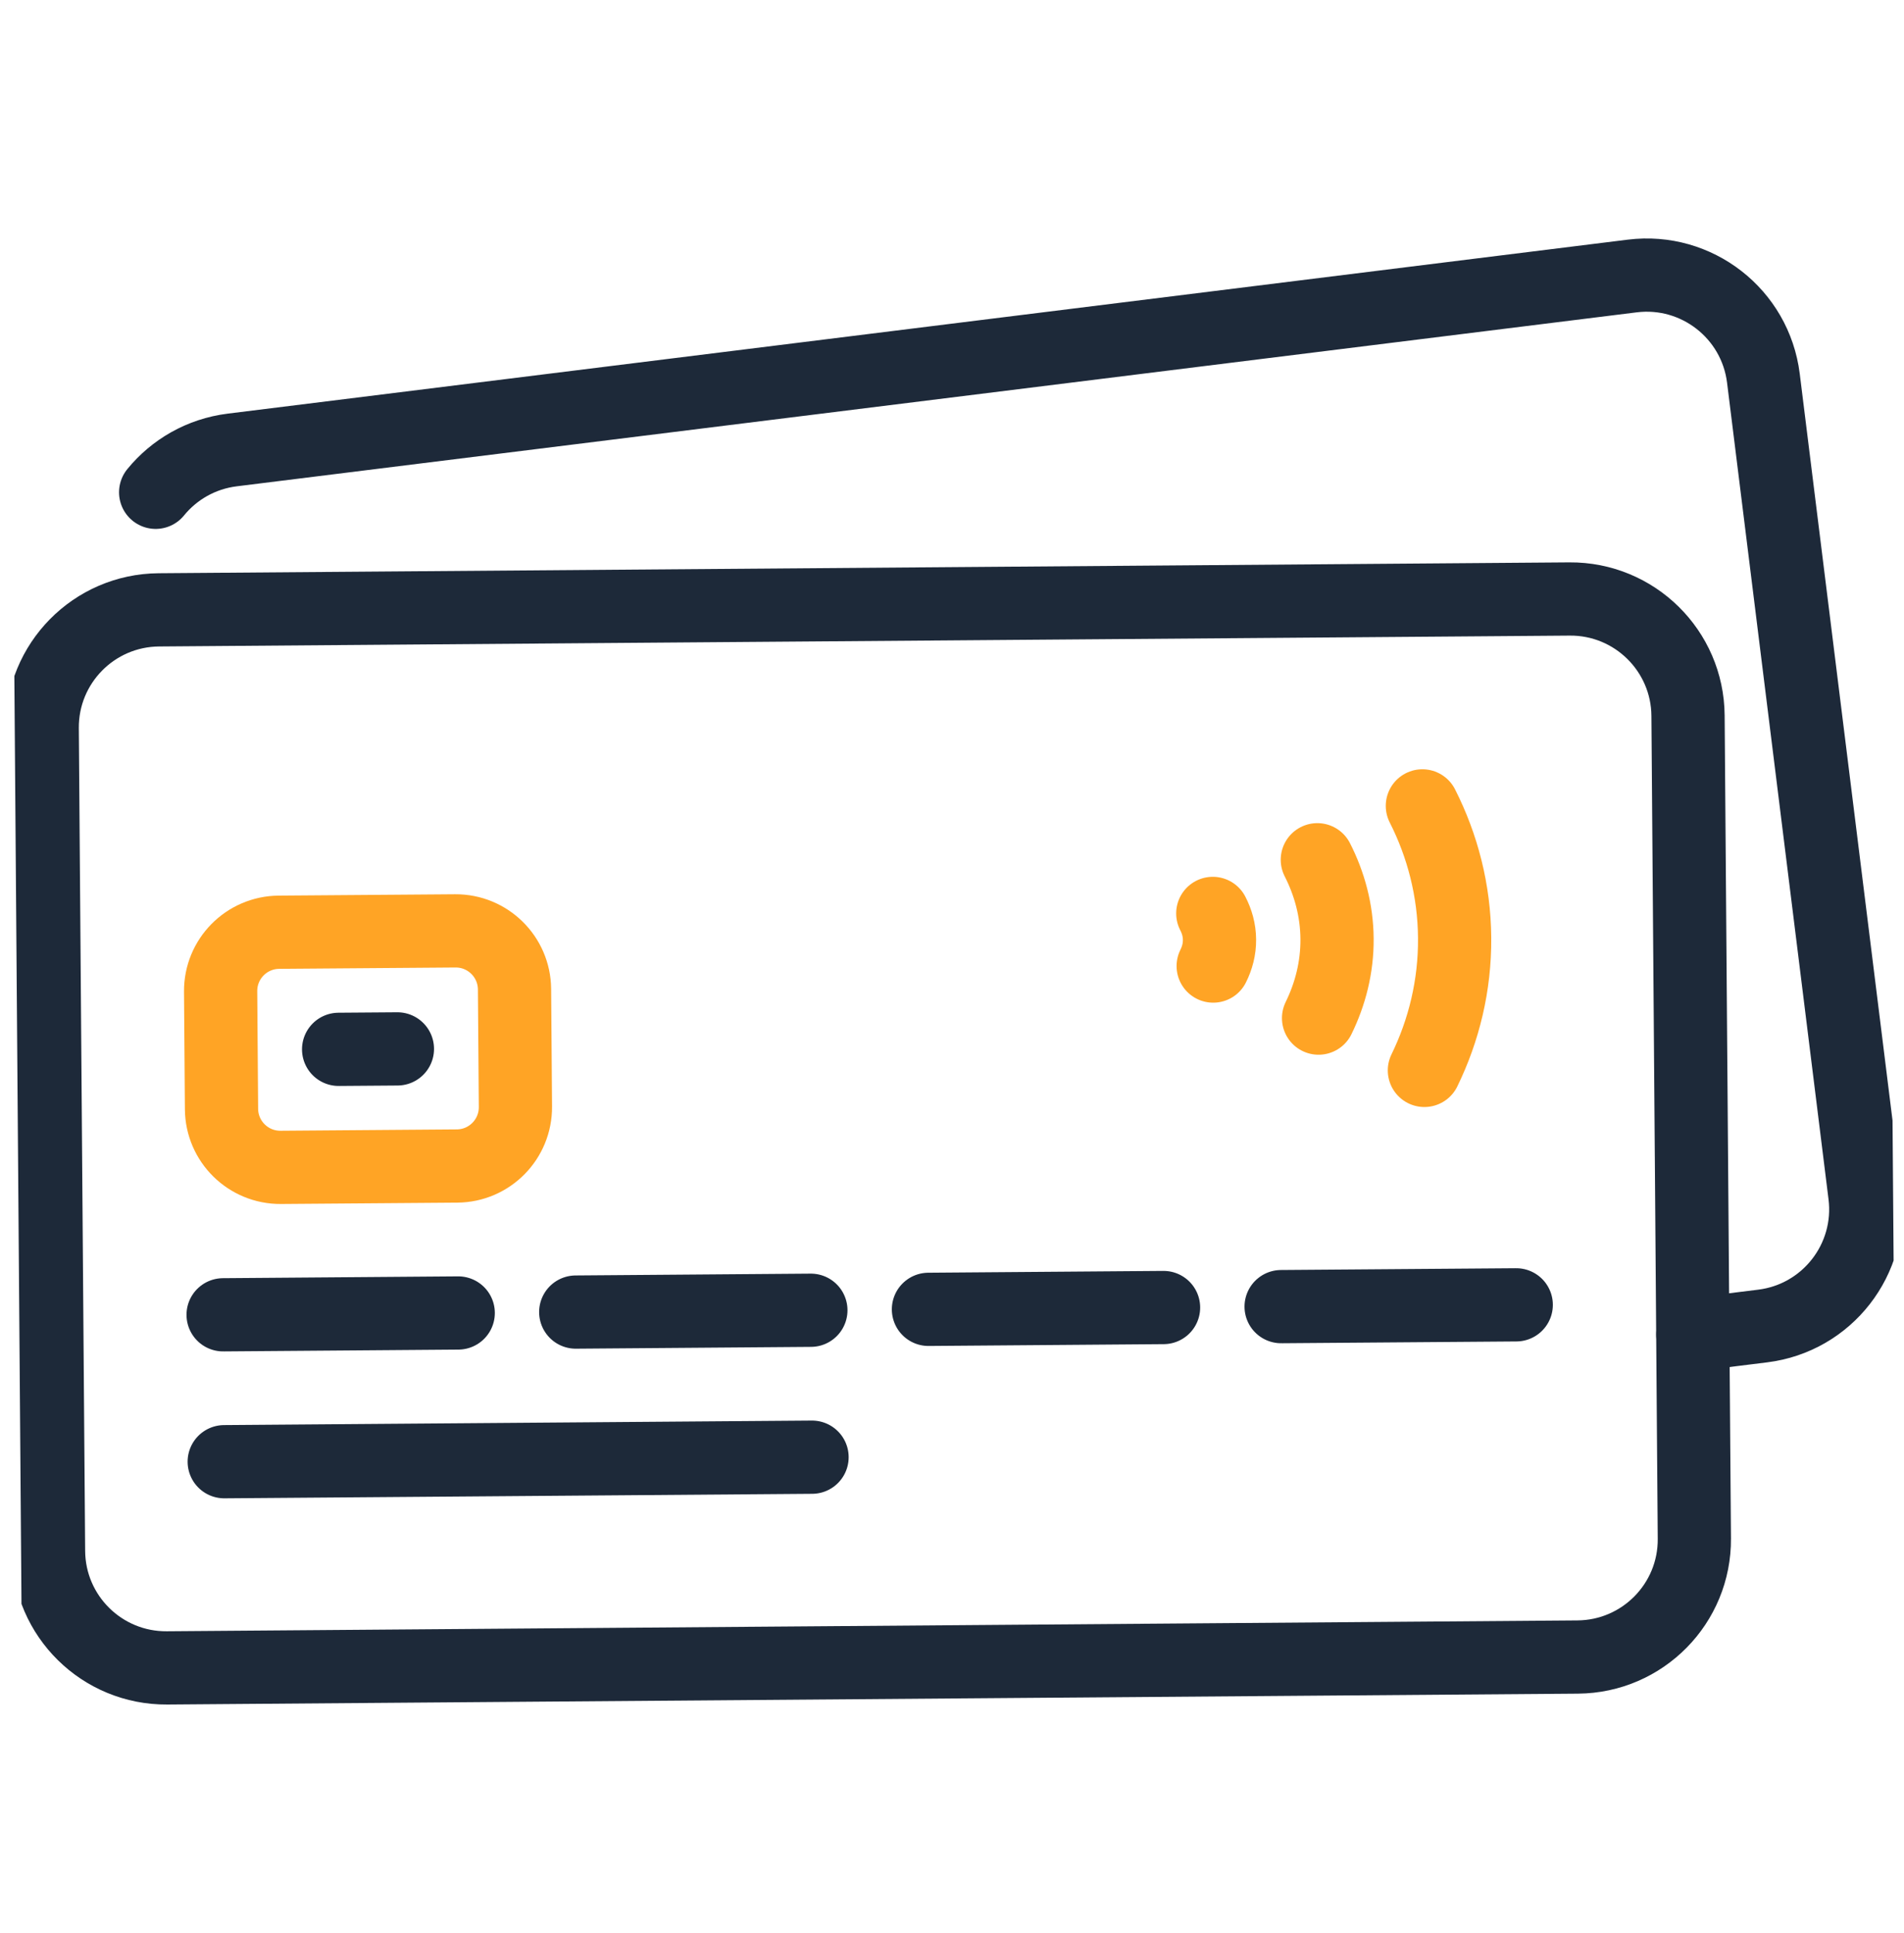
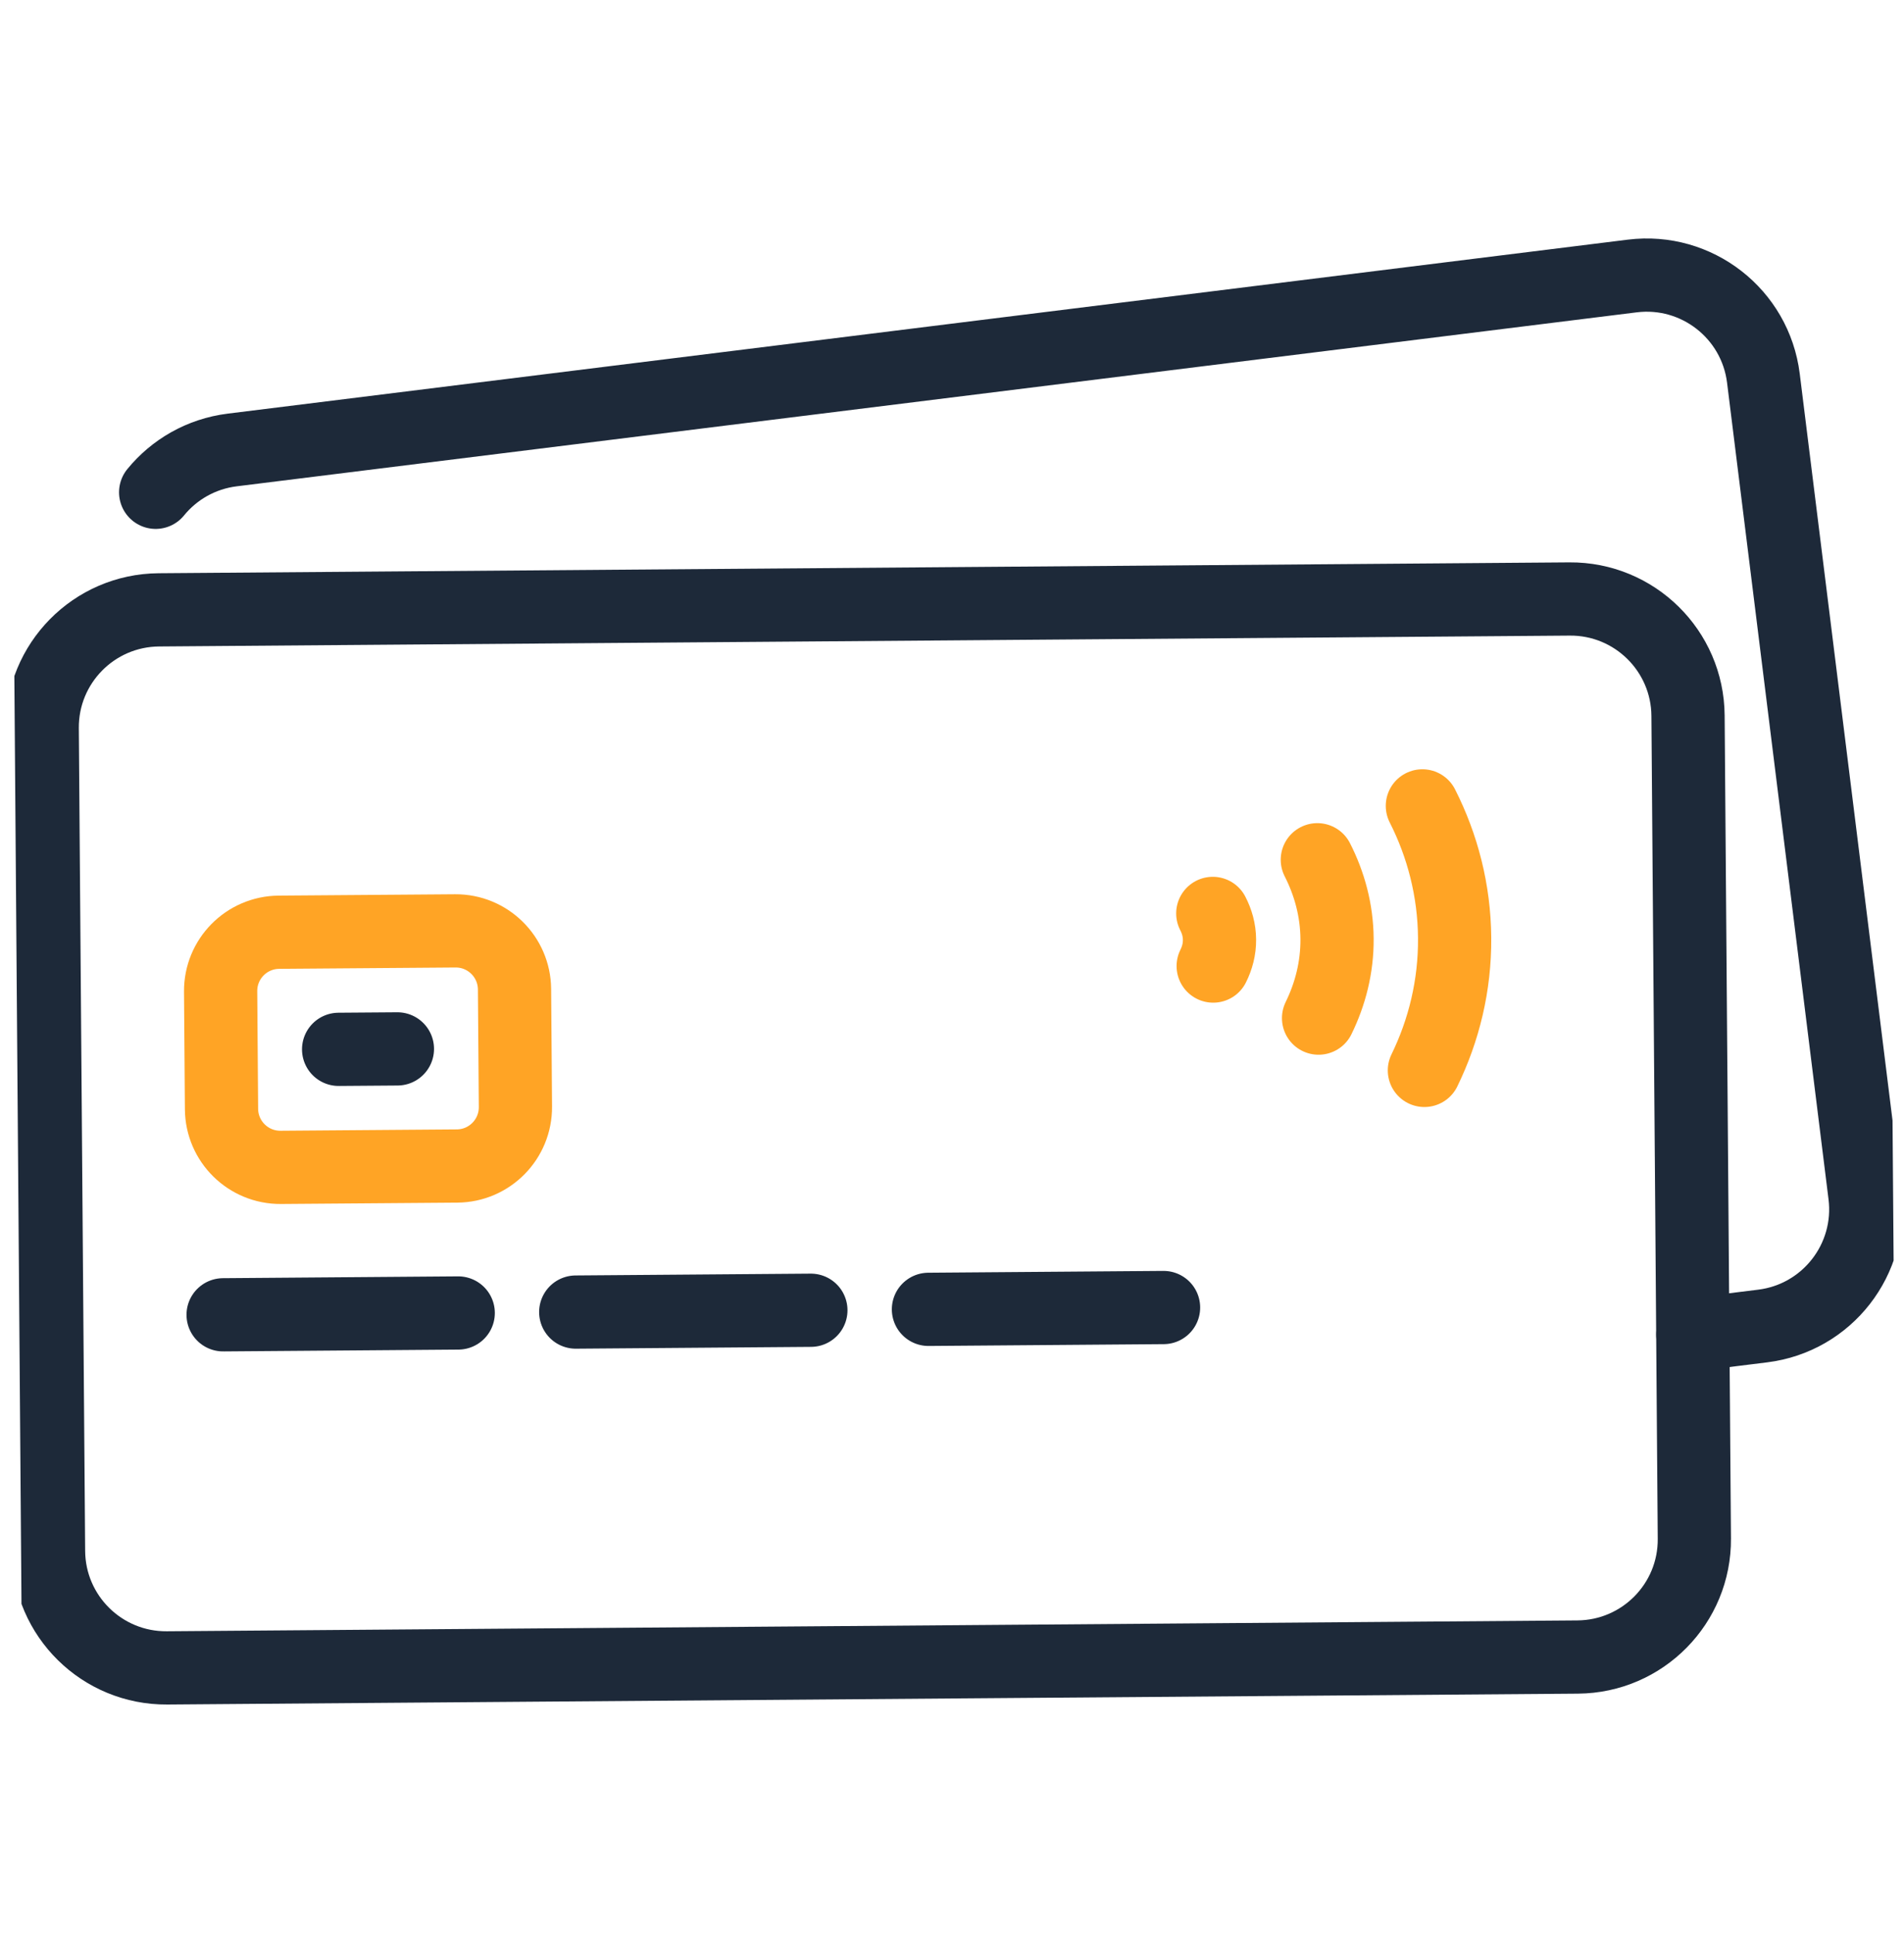
<svg xmlns="http://www.w3.org/2000/svg" width="65" height="66" viewBox="0 0 65 66" fill="none">
  <g clip-path="url(#clip0_9335_5064)">
    <path d="M57.721 36.559L57.843 52.523C57.861 54.74 56.078 56.55 53.861 56.567L5.702 56.938C3.485 56.955 1.674 55.172 1.657 52.956L1.441 24.863C1.424 22.646 3.207 20.836 5.423 20.819L53.583 20.448C55.799 20.431 57.61 22.214 57.627 24.43L57.743 39.48" stroke="#1D2939" stroke-width="2.5" stroke-miterlimit="10" stroke-linecap="round" stroke-linejoin="round" />
    <path d="M5.314 16.806C5.944 16.034 6.861 15.494 7.928 15.361L55.722 9.422C57.921 9.149 59.926 10.71 60.2 12.91L63.664 40.789C63.937 42.989 62.376 44.994 60.176 45.267L57.791 45.563" stroke="#1D2939" stroke-width="2.5" stroke-miterlimit="10" stroke-linecap="round" stroke-linejoin="round" />
    <path d="M7.617 44.884L15.643 44.822" stroke="#1D2939" stroke-width="2.5" stroke-miterlimit="10" stroke-linecap="round" stroke-linejoin="round" />
-     <path d="M7.655 49.899L27.722 49.745" stroke="#1D2939" stroke-width="2.5" stroke-miterlimit="10" stroke-linecap="round" stroke-linejoin="round" />
    <path d="M19.655 44.791L27.682 44.729" stroke="#1D2939" stroke-width="2.5" stroke-miterlimit="10" stroke-linecap="round" stroke-linejoin="round" />
    <path d="M31.696 44.698L39.722 44.636" stroke="#1D2939" stroke-width="2.5" stroke-miterlimit="10" stroke-linecap="round" stroke-linejoin="round" />
-     <path d="M43.736 44.605L51.762 44.544" stroke="#1D2939" stroke-width="2.5" stroke-miterlimit="10" stroke-linecap="round" stroke-linejoin="round" />
    <path d="M15.605 39.805L9.585 39.851C8.476 39.86 7.571 38.968 7.562 37.86L7.532 33.846C7.523 32.738 8.414 31.833 9.523 31.824L15.543 31.778C16.651 31.77 17.556 32.661 17.565 33.769L17.596 37.782C17.604 38.891 16.713 39.796 15.605 39.805Z" stroke="#FFA425" stroke-width="2.5" stroke-miterlimit="10" stroke-linecap="round" stroke-linejoin="round" />
    <path d="M11.56 35.822L13.567 35.807" stroke="#1D2939" stroke-width="2.5" stroke-miterlimit="10" stroke-linecap="round" stroke-linejoin="round" />
    <path d="M48.627 36.541C49.293 35.175 49.672 33.642 49.659 32.017C49.647 30.393 49.245 28.866 48.558 27.511" stroke="#FFA425" stroke-width="2.5" stroke-miterlimit="10" stroke-linecap="round" stroke-linejoin="round" />
    <path d="M45.014 34.756C45.415 33.937 45.652 33.023 45.645 32.048C45.637 31.072 45.386 30.162 44.972 29.35" stroke="#FFA425" stroke-width="2.5" stroke-miterlimit="10" stroke-linecap="round" stroke-linejoin="round" />
    <path d="M41.417 32.979C41.553 32.707 41.635 32.404 41.632 32.078C41.63 31.753 41.543 31.451 41.403 31.182" stroke="#FFA425" stroke-width="2.5" stroke-miterlimit="10" stroke-linecap="round" stroke-linejoin="round" />
  </g>
  <defs>
    <clipPath id="clip0_9335_5064">
      <rect width="64" height="64" fill="white" transform="translate(0.323 1.4) rotate(-0.441)" />
    </clipPath>
  </defs>
</svg>